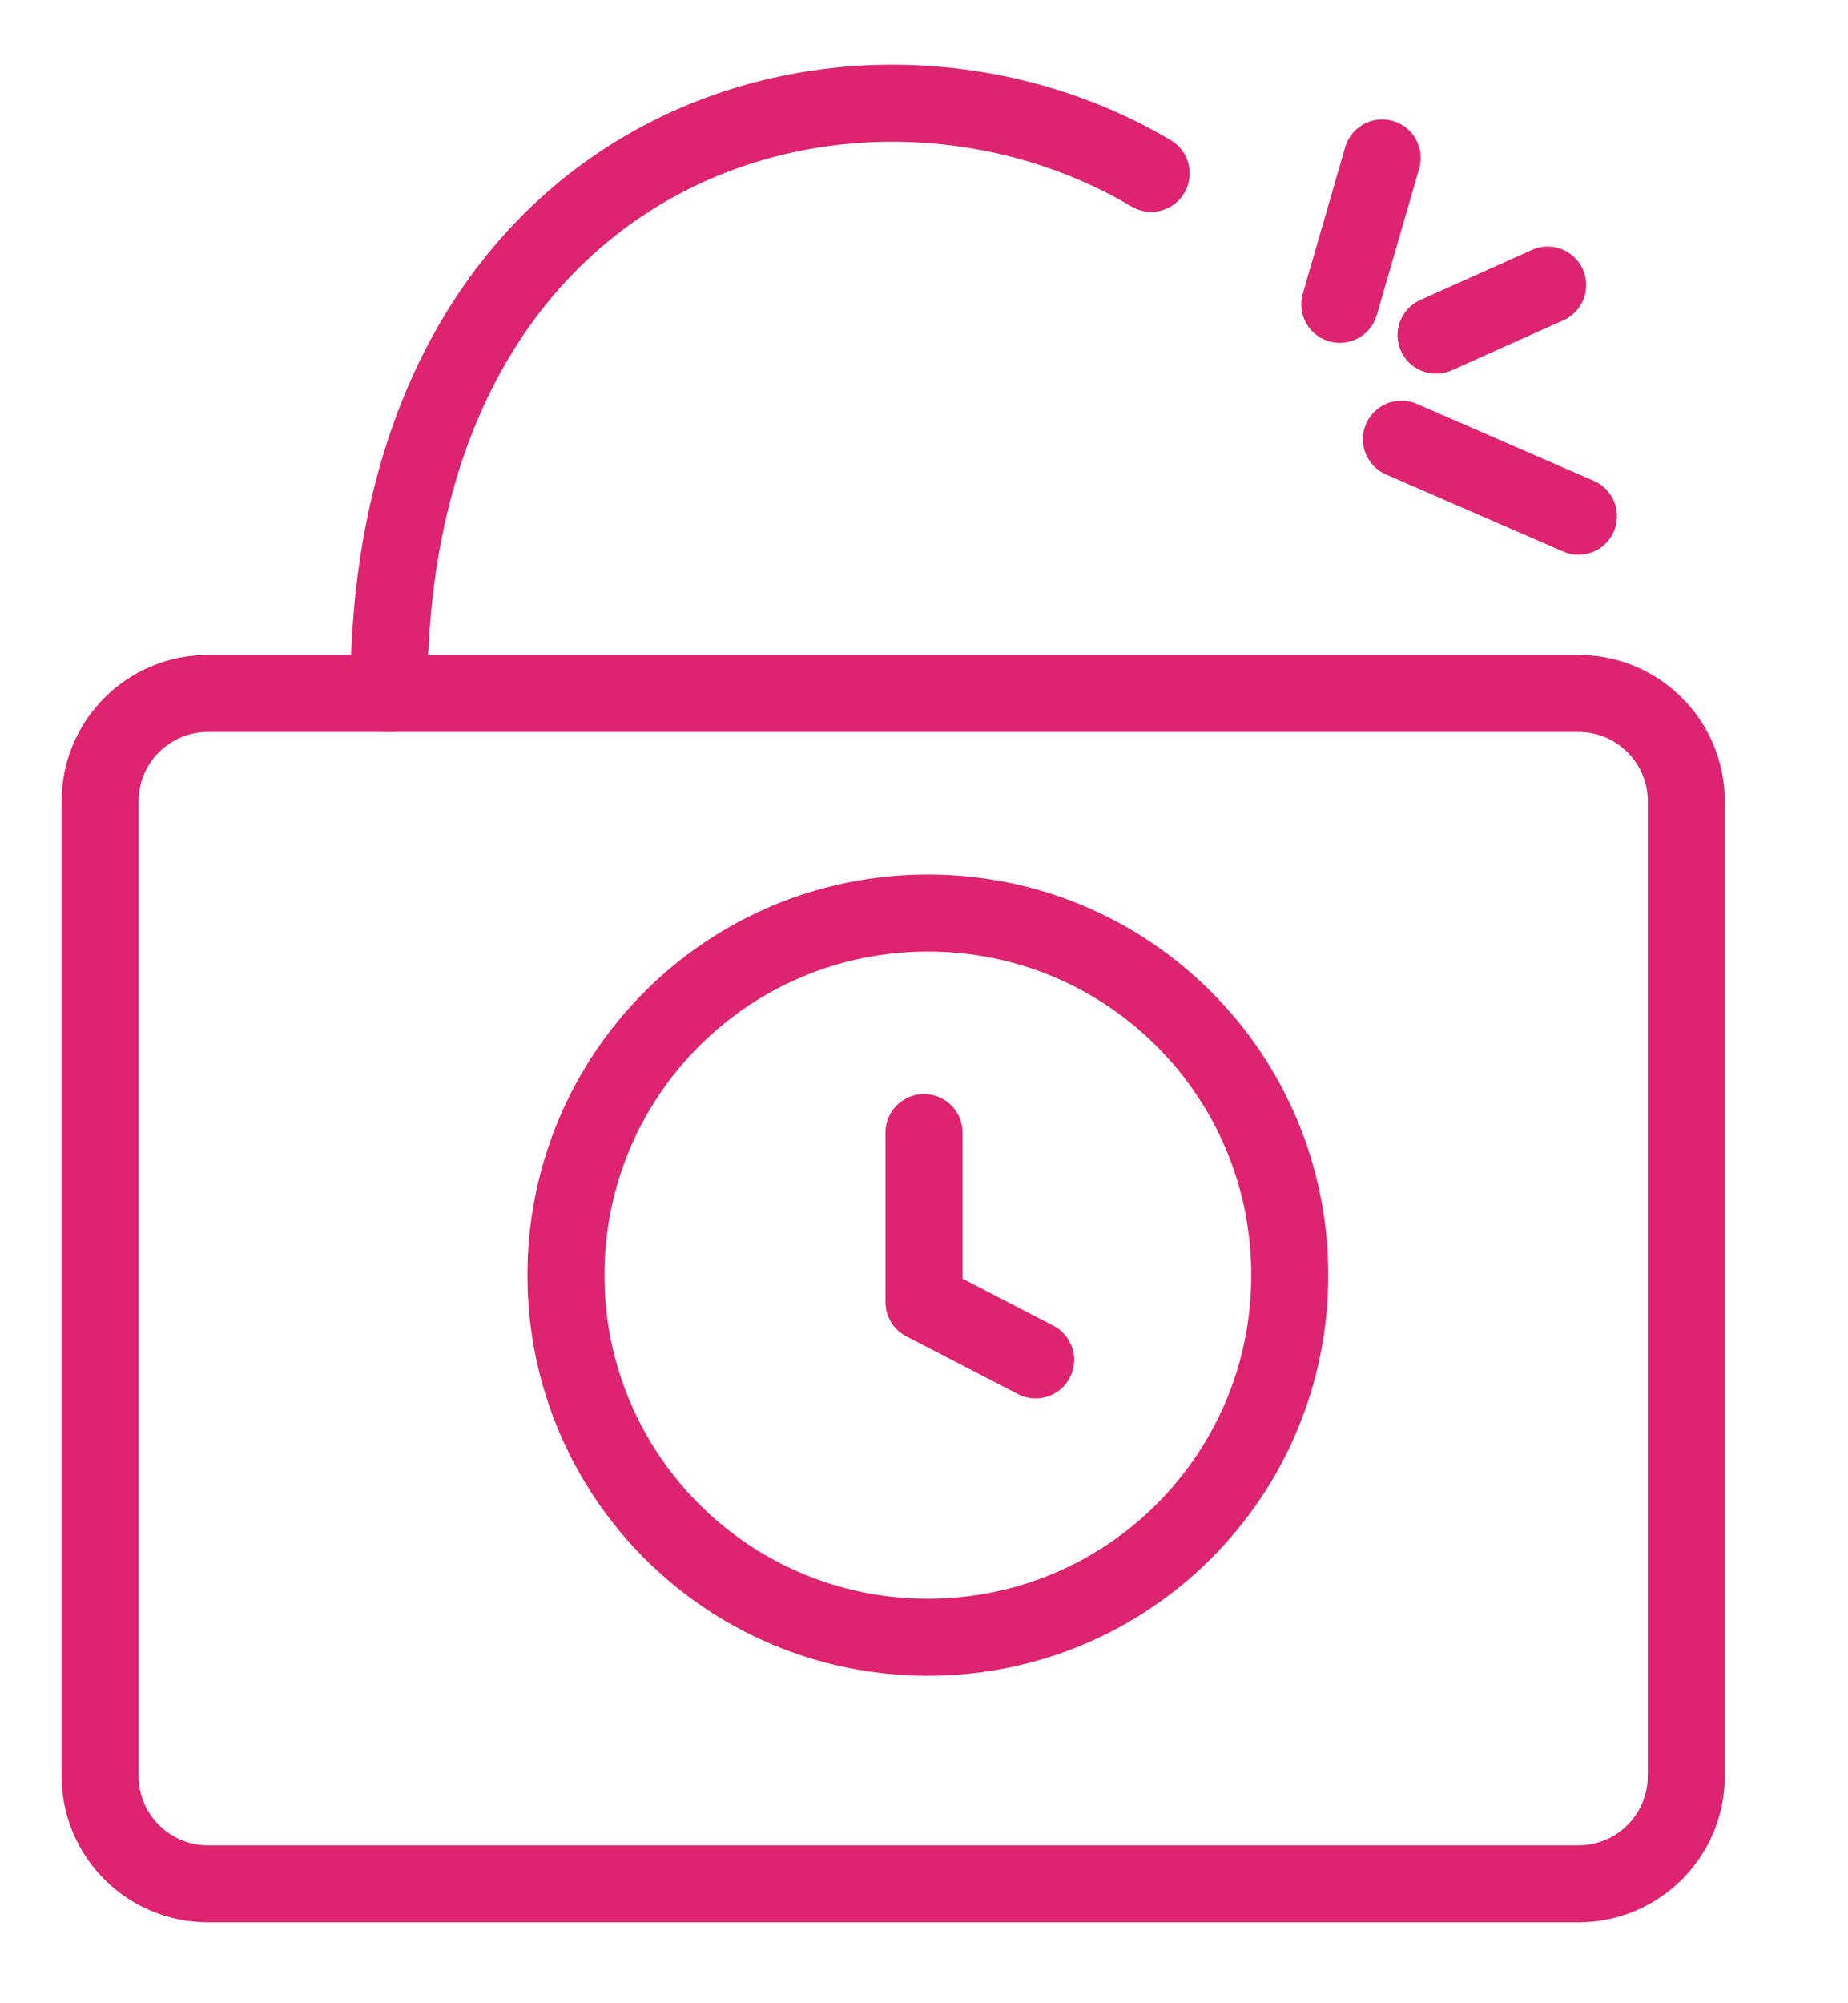
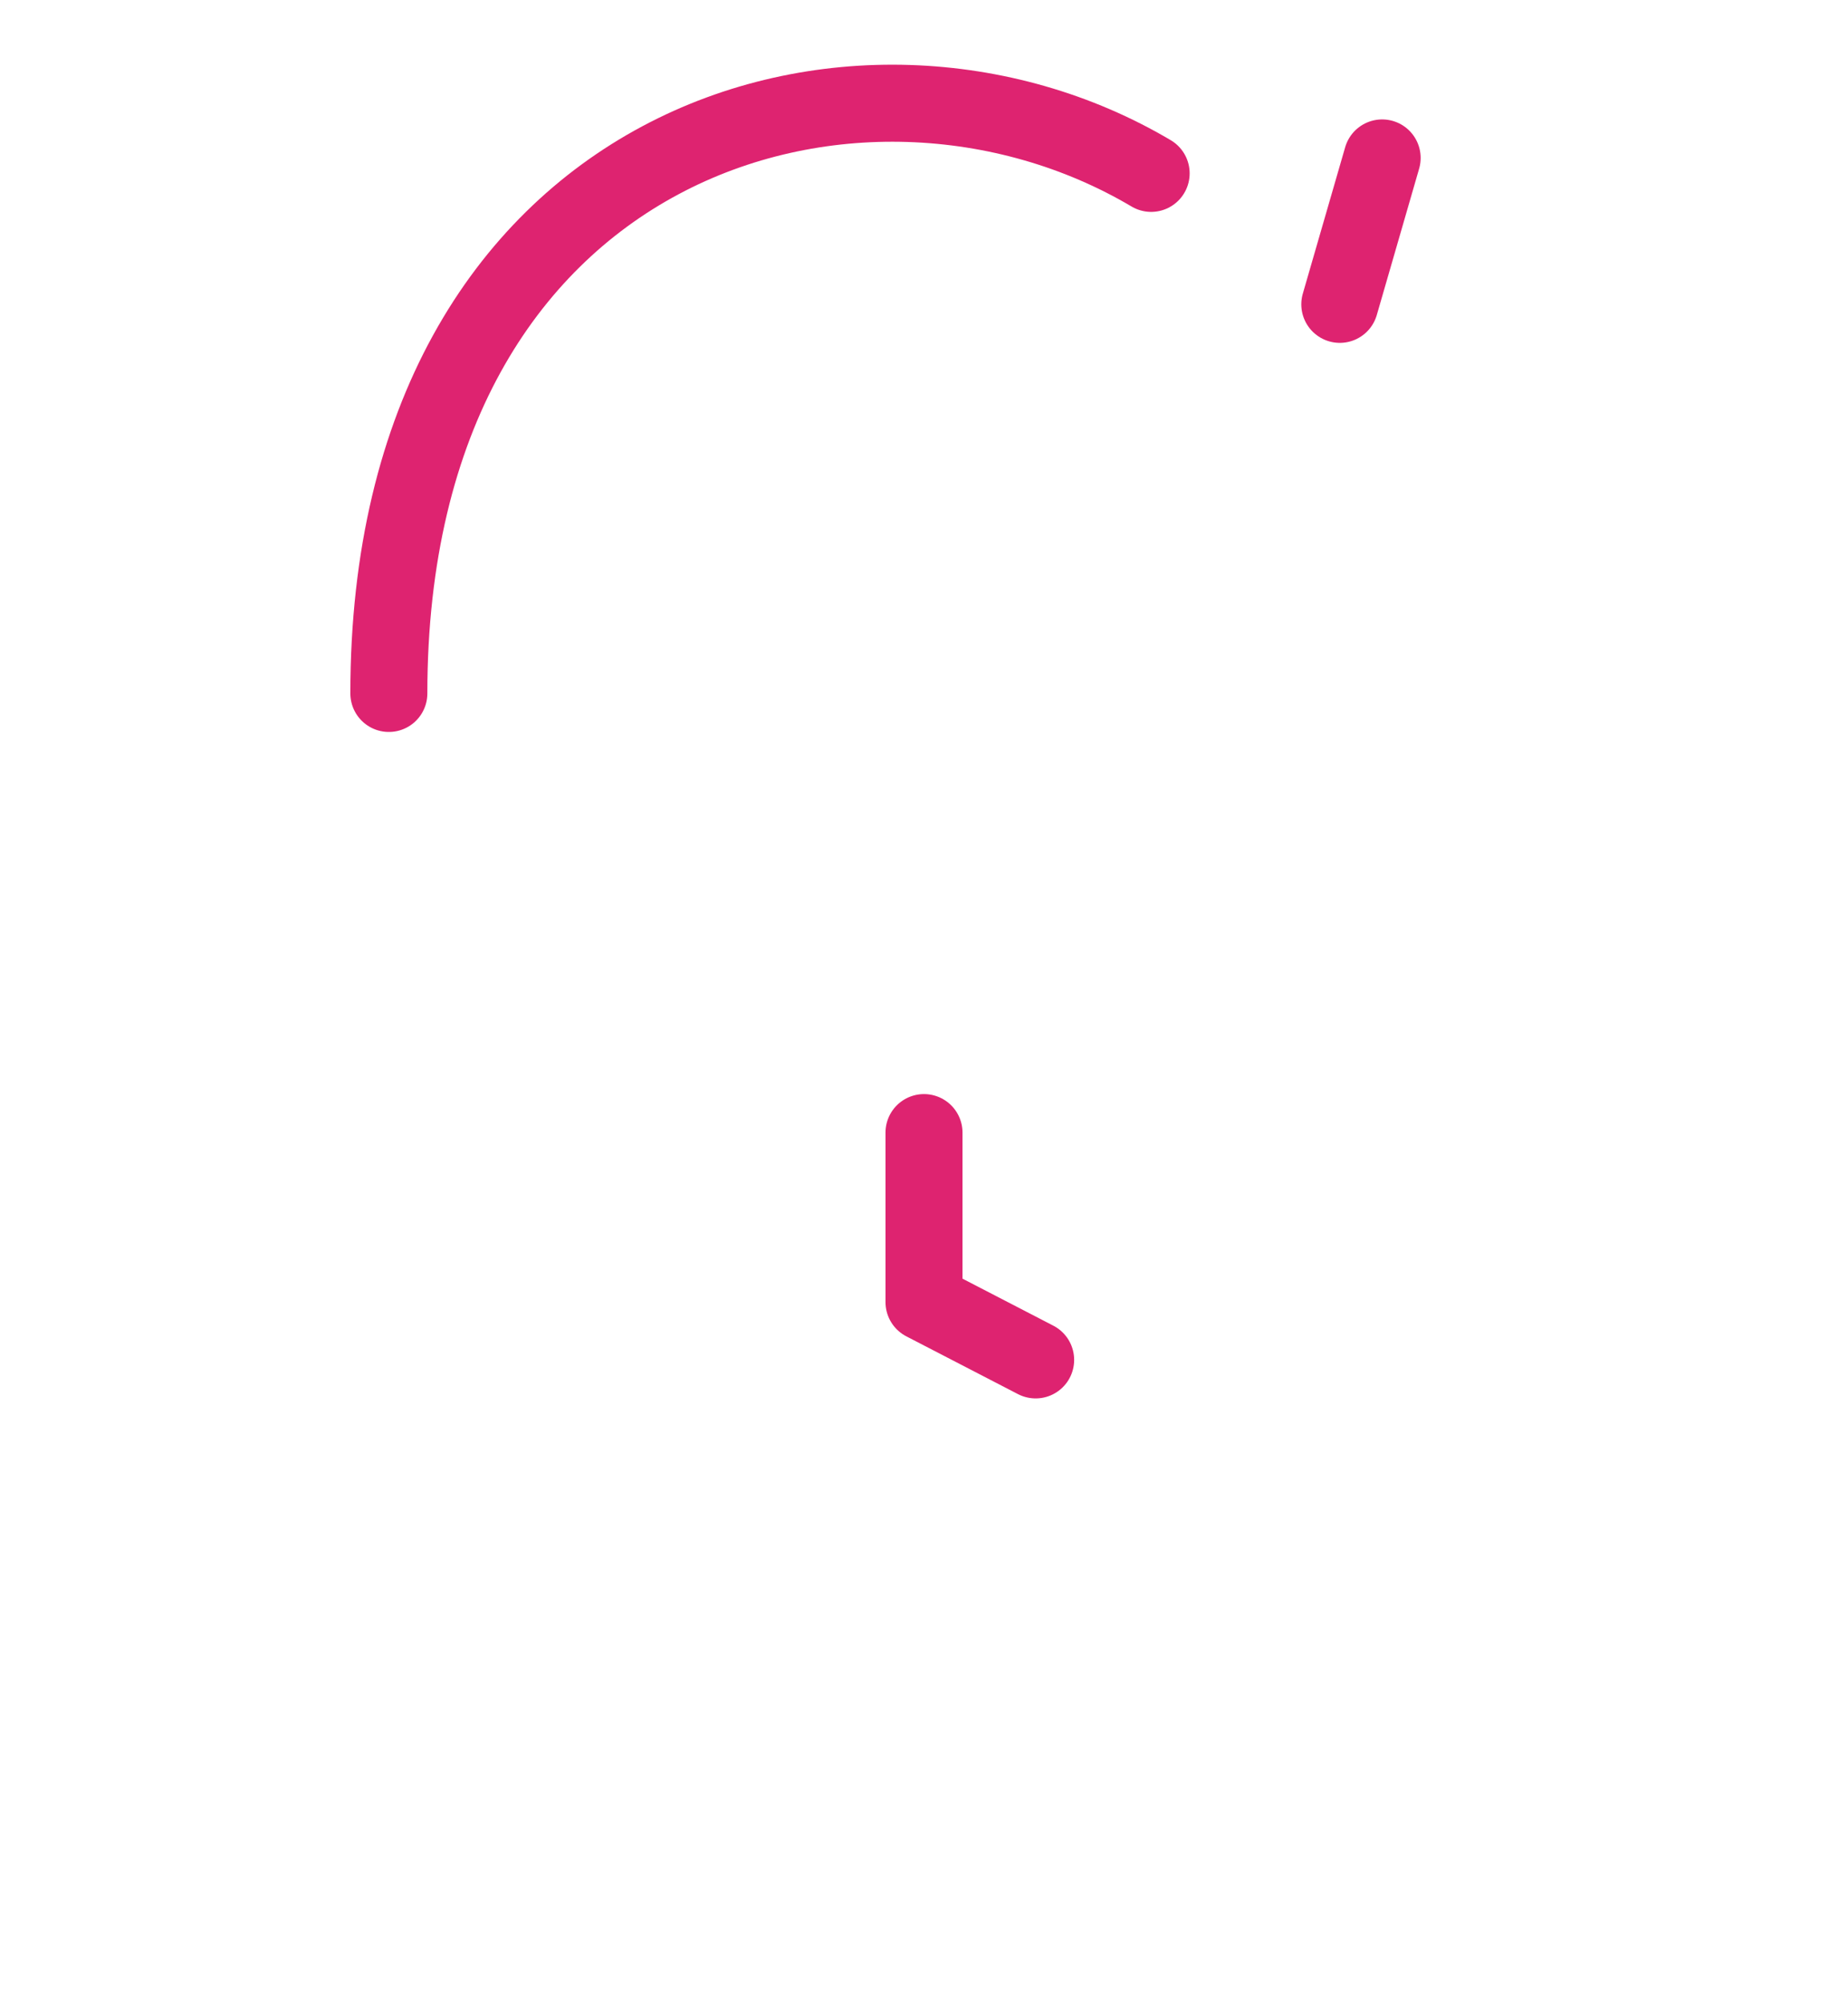
<svg xmlns="http://www.w3.org/2000/svg" fill="none" viewBox="0 0 48 52">
  <path stroke="#de2370" stroke-linecap="round" stroke-linejoin="round" stroke-width="2" d="M24 29.4v4.4l2.9 1.5" />
-   <path stroke="#de2370" stroke-linecap="round" stroke-linejoin="round" stroke-width="2" d="M24.1 23.7c5.2 0 9.4 4.2 9.4 9.4S29.3 42.5 24.1 42.5s-9.4-4.2-9.4-9.4S18.9 23.7 24.1 23.7Z" />
  <path stroke="#de2370" stroke-linecap="round" stroke-linejoin="round" stroke-width="2" d="m34.8 7.9 1.1-3.8" />
-   <path stroke="#de2370" stroke-linecap="round" stroke-linejoin="round" stroke-width="2" d="m37.3 8.7 2.9-1.3" />
-   <path stroke="#de2370" stroke-linecap="round" stroke-linejoin="round" stroke-width="2" d="m36.4 11.4 4.6 2" />
  <path stroke="#de2370" stroke-linecap="round" stroke-miterlimit="10" stroke-width="2" d="M10.1 18C10.1 3.6 22.3 0 29.9 4.5" />
-   <path stroke="#de2370" stroke-miterlimit="10" stroke-width="2" d="M41 18H5.4c-1.546 0-2.8 1.254-2.8 2.8v25.3c0 1.546 1.254 2.8 2.8 2.8H41c1.546 0 2.8-1.254 2.8-2.8V20.8c0-1.546-1.254-2.8-2.8-2.8Z" />
</svg>